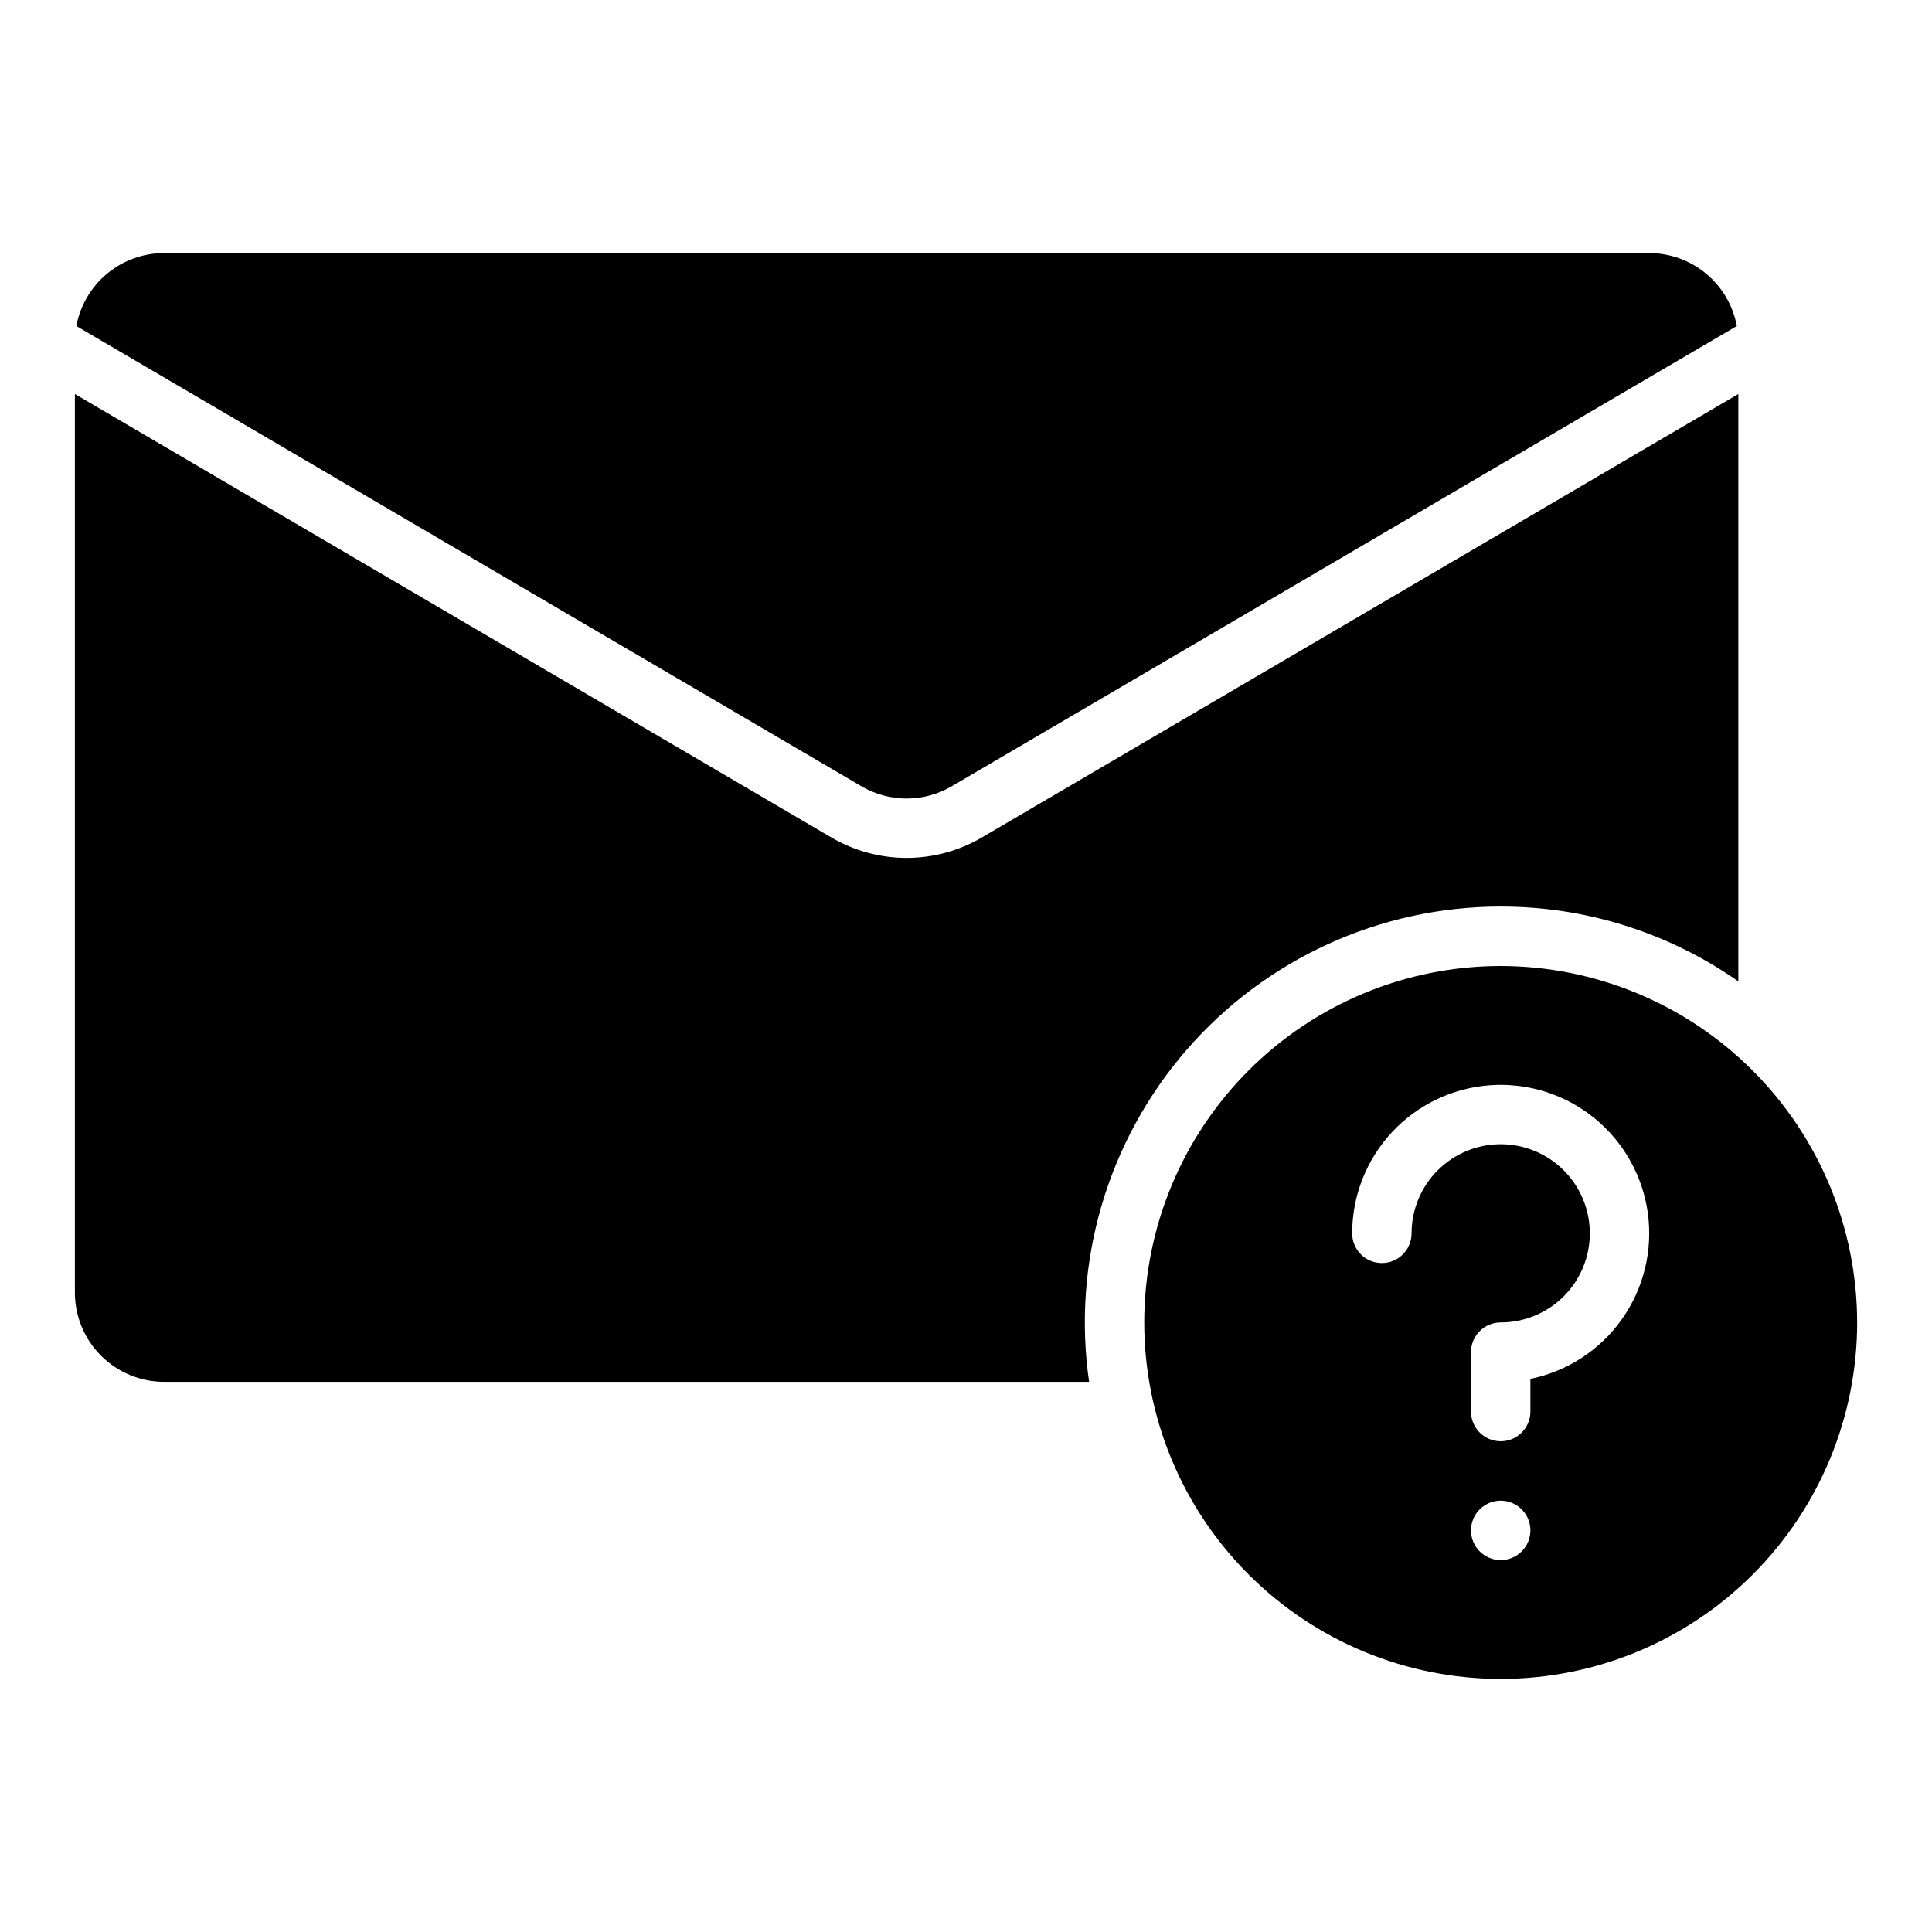
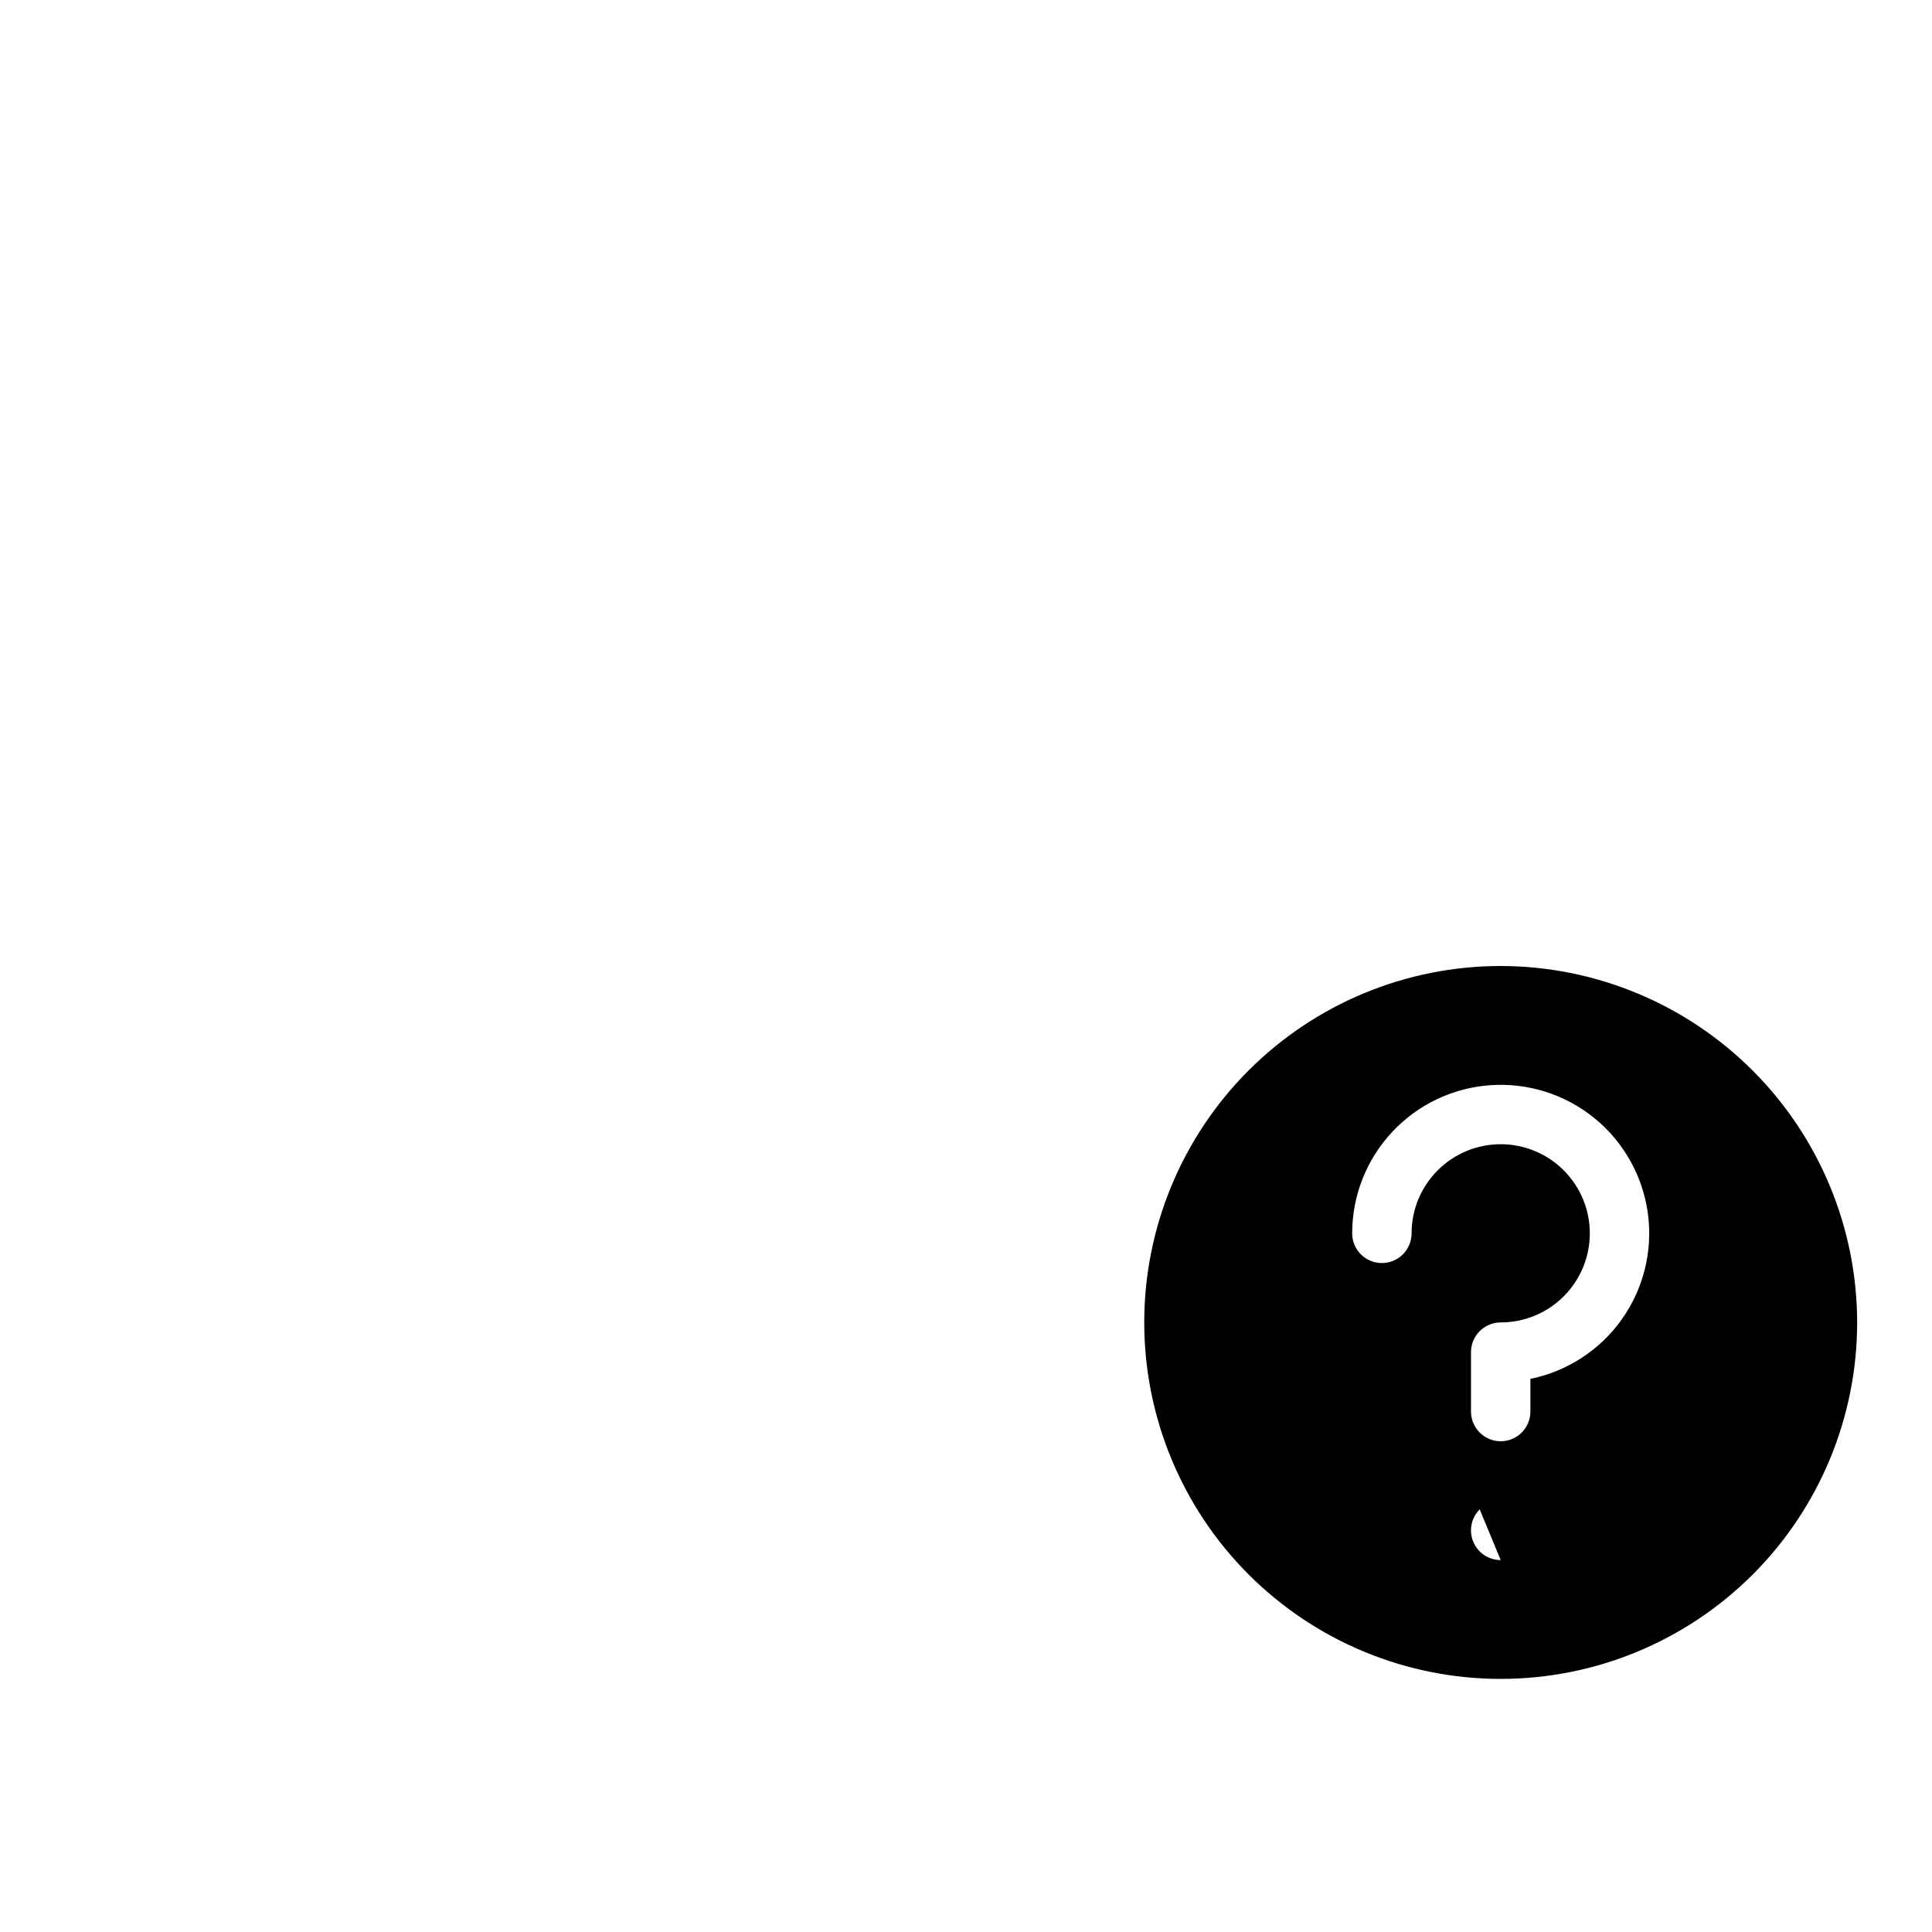
<svg xmlns="http://www.w3.org/2000/svg" fill="#000000" width="800px" height="800px" version="1.1" viewBox="144 144 512 512">
  <g>
-     <path d="m541.7 384.25c22.531-0.023 44.52 6.898 62.977 19.82v-155.65l-200.51 117.54c-6.039 3.535-12.91 5.398-19.906 5.398s-13.867-1.863-19.906-5.398l-200.51-117.54v238.16c0.008 6.262 2.5 12.266 6.926 16.691 4.43 4.43 10.43 6.918 16.691 6.926h245.16c-4.57-31.648 4.836-63.723 25.77-87.895 20.934-24.172 51.332-38.059 83.309-38.059z" />
-     <path d="m541.7 400c-25.055 0-49.082 9.949-66.797 27.668-17.715 17.715-27.668 41.742-27.668 66.793 0 25.055 9.953 49.082 27.668 66.797 17.715 17.719 41.742 27.668 66.797 27.668 25.055 0 49.082-9.949 66.797-27.668 17.715-17.715 27.668-41.742 27.668-66.797-0.027-25.043-9.992-49.055-27.699-66.762-17.711-17.711-41.723-27.672-66.766-27.699zm0 157.44v-0.004c-3.184 0-6.055-1.918-7.273-4.859s-0.543-6.324 1.707-8.578c2.25-2.25 5.637-2.926 8.578-1.707 2.941 1.219 4.859 4.09 4.859 7.273 0 2.09-0.828 4.09-2.305 5.566-1.477 1.477-3.481 2.305-5.566 2.305zm7.871-48.023v8.66c0 4.348-3.523 7.871-7.871 7.871-4.348 0-7.871-3.523-7.871-7.871v-15.742c0-4.348 3.523-7.875 7.871-7.875 6.262 0 12.27-2.484 16.699-6.914 4.43-4.43 6.918-10.438 6.918-16.699 0-6.266-2.488-12.27-6.918-16.699-4.43-4.43-10.438-6.918-16.699-6.918-6.266 0-12.27 2.488-16.699 6.918-4.43 4.43-6.918 10.434-6.918 16.699 0 4.348-3.523 7.871-7.871 7.871-4.348 0-7.871-3.523-7.871-7.871 0-9.984 3.797-19.59 10.613-26.879 6.82-7.289 16.152-11.719 26.109-12.387 9.961-0.668 19.801 2.473 27.531 8.785 7.734 6.316 12.777 15.332 14.113 25.223 1.332 9.891-1.141 19.922-6.918 28.059-5.781 8.137-14.438 13.773-24.219 15.77z" />
-     <path d="m396.2 352.38 208.08-121.98c-1.008-5.426-3.879-10.328-8.121-13.859-4.238-3.531-9.582-5.469-15.102-5.477h-393.6c-5.519 0.008-10.859 1.945-15.102 5.477-4.242 3.531-7.113 8.434-8.121 13.859l208.08 121.98c3.625 2.121 7.746 3.242 11.945 3.242 4.199 0 8.32-1.121 11.945-3.242z" />
+     <path d="m541.7 400c-25.055 0-49.082 9.949-66.797 27.668-17.715 17.715-27.668 41.742-27.668 66.793 0 25.055 9.953 49.082 27.668 66.797 17.715 17.719 41.742 27.668 66.797 27.668 25.055 0 49.082-9.949 66.797-27.668 17.715-17.715 27.668-41.742 27.668-66.797-0.027-25.043-9.992-49.055-27.699-66.762-17.711-17.711-41.723-27.672-66.766-27.699zm0 157.44v-0.004c-3.184 0-6.055-1.918-7.273-4.859s-0.543-6.324 1.707-8.578zm7.871-48.023v8.66c0 4.348-3.523 7.871-7.871 7.871-4.348 0-7.871-3.523-7.871-7.871v-15.742c0-4.348 3.523-7.875 7.871-7.875 6.262 0 12.27-2.484 16.699-6.914 4.43-4.43 6.918-10.438 6.918-16.699 0-6.266-2.488-12.27-6.918-16.699-4.43-4.43-10.438-6.918-16.699-6.918-6.266 0-12.27 2.488-16.699 6.918-4.43 4.43-6.918 10.434-6.918 16.699 0 4.348-3.523 7.871-7.871 7.871-4.348 0-7.871-3.523-7.871-7.871 0-9.984 3.797-19.59 10.613-26.879 6.82-7.289 16.152-11.719 26.109-12.387 9.961-0.668 19.801 2.473 27.531 8.785 7.734 6.316 12.777 15.332 14.113 25.223 1.332 9.891-1.141 19.922-6.918 28.059-5.781 8.137-14.438 13.773-24.219 15.77z" />
  </g>
</svg>